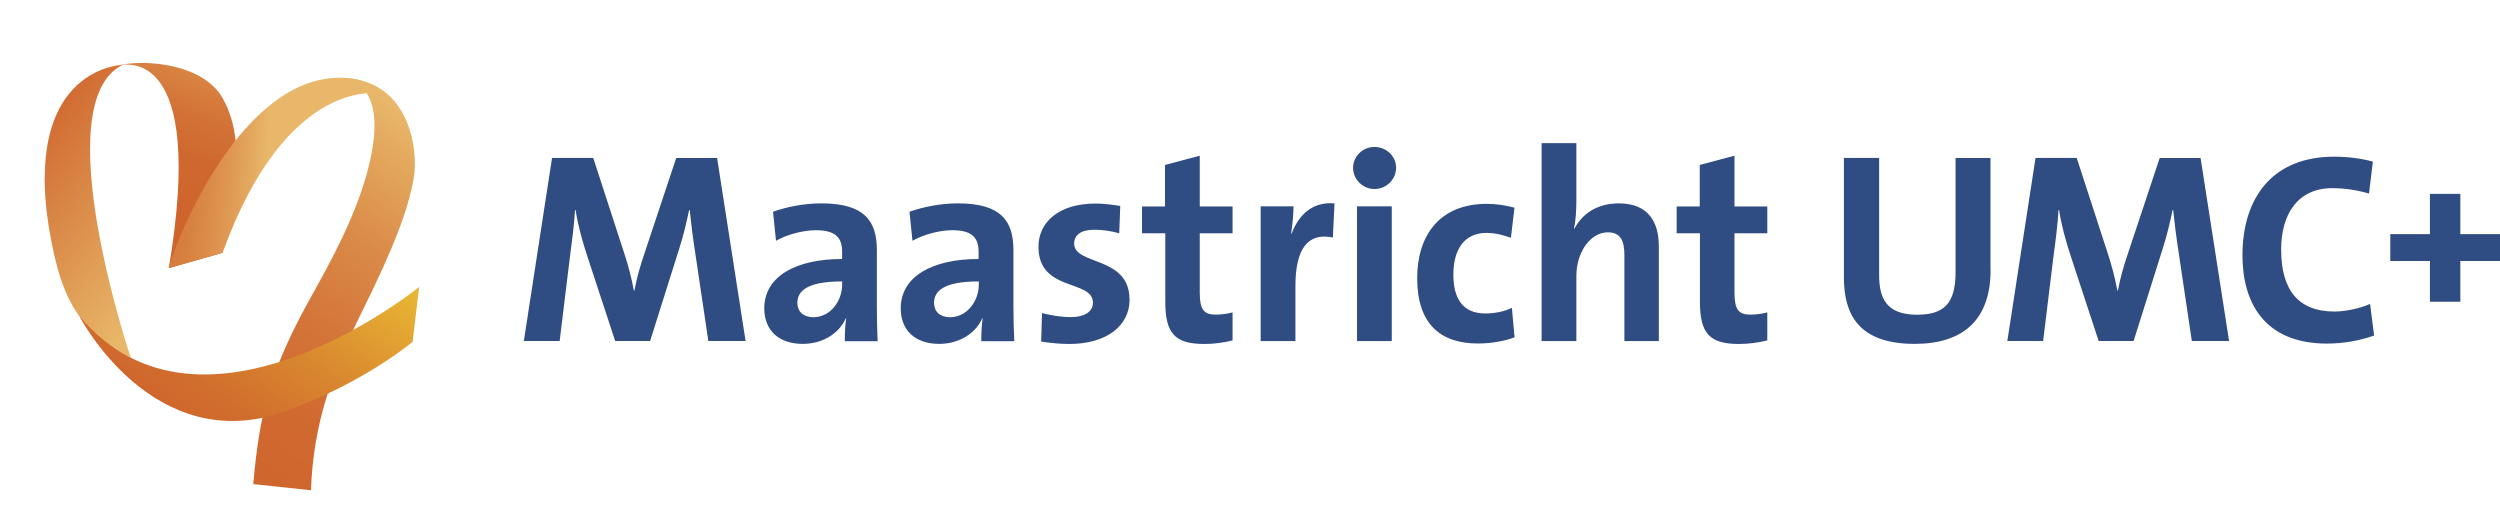
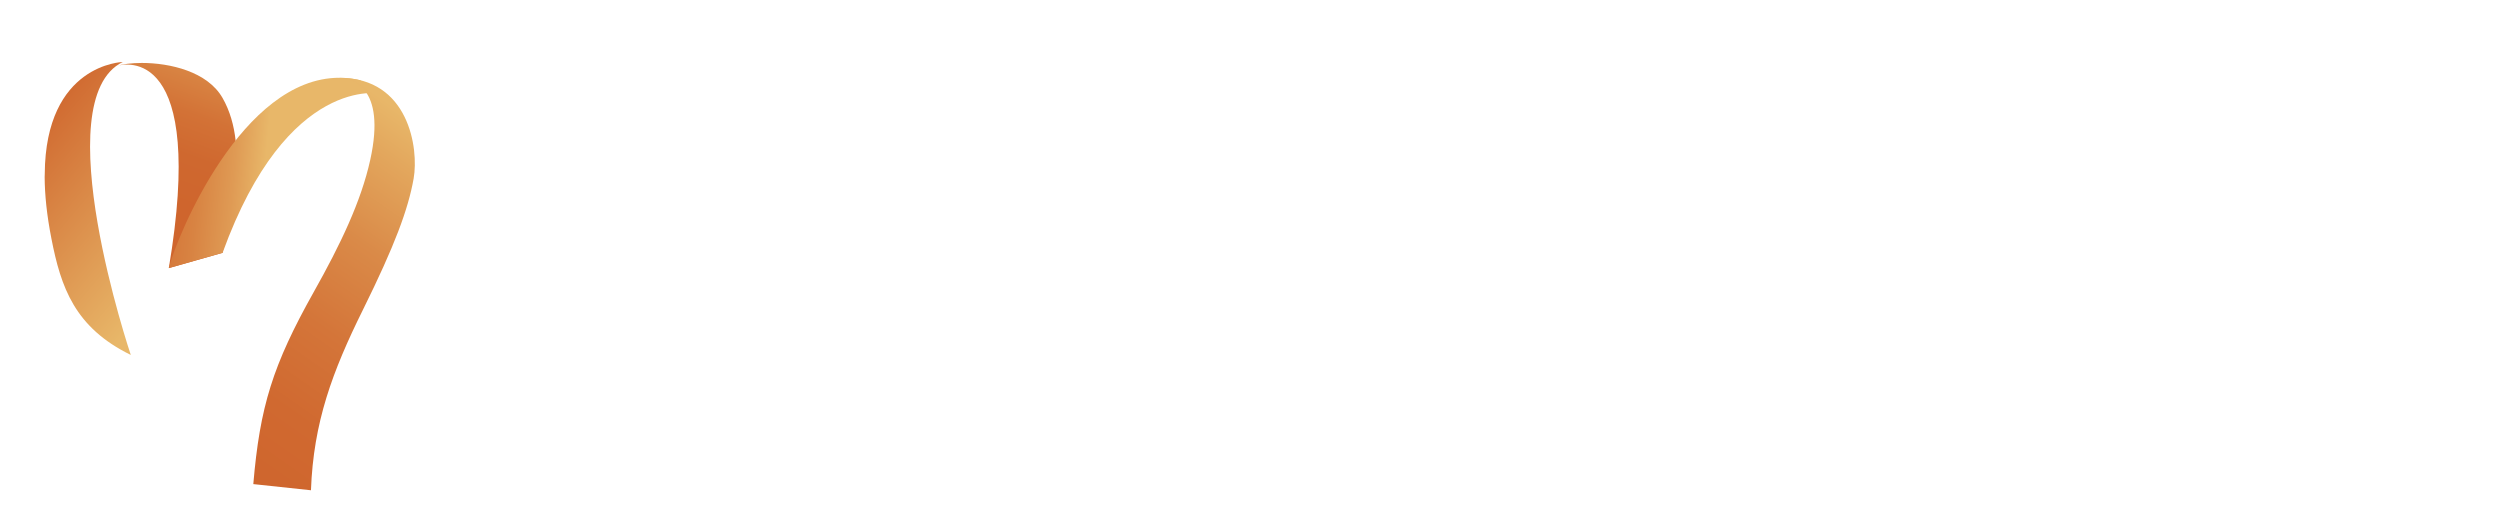
<svg xmlns="http://www.w3.org/2000/svg" xmlns:xlink="http://www.w3.org/1999/xlink" id="Layer_2" data-name="Layer 2" viewBox="0 0 259.76 54.31">
  <defs>
    <style>
      .cls-1 {
        clip-path: url(#clippath-4);
      }

      .cls-2 {
        fill: url(#linear-gradient-2);
      }

      .cls-3 {
        fill: #2f4c83;
      }

      .cls-4 {
        fill: none;
      }

      .cls-5 {
        fill: url(#linear-gradient-4);
      }

      .cls-6 {
        fill: url(#linear-gradient-3);
      }

      .cls-7 {
        clip-path: url(#clippath-1);
      }

      .cls-8 {
        fill: url(#linear-gradient-5);
      }

      .cls-9 {
        clip-path: url(#clippath-3);
      }

      .cls-10 {
        clip-path: url(#clippath-2);
      }

      .cls-11 {
        fill: url(#linear-gradient);
      }

      .cls-12 {
        clip-path: url(#clippath);
      }
    </style>
    <clipPath id="clippath">
      <path class="cls-4" d="M12.05,6.87s.05-.02.08-.02c-.05.01-.08.02-.08.02M12.13,6.85c.91-.26,9.3-2.09,5.41,21.01l5.59-1.59c.34-2.52,3.11-10.67-.01-16.1-1.57-2.74-5.47-3.63-8.38-3.63-1.06,0-1.98.12-2.62.31" />
    </clipPath>
    <linearGradient id="linear-gradient" x1="-2203.33" y1="831.29" x2="-2202.3" y2="831.29" gradientTransform="translate(-42754.56 -16124.95) rotate(-180) scale(19.42 -19.42)" gradientUnits="userSpaceOnUse">
      <stop offset="0" stop-color="#e8b769" />
      <stop offset=".16" stop-color="#df9a54" />
      <stop offset=".34" stop-color="#d88342" />
      <stop offset=".53" stop-color="#d37236" />
      <stop offset=".74" stop-color="#cf682f" />
      <stop offset="1" stop-color="#cf652d" />
    </linearGradient>
    <clipPath id="clippath-1">
      <path class="cls-4" d="M17.54,27.85l5.59-1.59c6.75-18.6,16.46-16.53,16.46-16.53l-2.18-1.4c-.73-.17-1.45-.25-2.15-.25-10.1,0-16.84,16.36-17.72,19.76" />
    </clipPath>
    <linearGradient id="linear-gradient-2" x1="-2236.32" y1="700.94" x2="-2235.3" y2="700.94" gradientTransform="translate(13945.73 -44374.01) rotate(-90) scale(19.85 -19.85)" xlink:href="#linear-gradient" />
    <clipPath id="clippath-2">
      <path class="cls-4" d="M35.21,8.09c1.28.04,4.96.82,3.26,8.52-.95,4.31-3.08,8.77-5.87,13.73-4.26,7.59-5.6,11.91-6.28,19.96l5.99.64c.26-7.07,2.22-12.33,5.41-18.77,3.3-6.67,4.69-10.41,5.26-13.62.55-3.14-.51-10.46-7.67-10.46-.03,0-.07,0-.1,0M34.8,8.1c.14,0,.28-.01.42-.01-.04,0-.09,0-.13,0-.18,0-.29.01-.29.01" />
    </clipPath>
    <linearGradient id="linear-gradient-3" x1="-2178.25" y1="775.57" x2="-2177.22" y2="775.57" gradientTransform="translate(-87403.57 -31110.1) rotate(-180) scale(40.15 -40.15)" gradientUnits="userSpaceOnUse">
      <stop offset="0" stop-color="#e8b769" />
      <stop offset=".11" stop-color="#e3a75d" />
      <stop offset=".33" stop-color="#da8a48" />
      <stop offset=".56" stop-color="#d47539" />
      <stop offset=".78" stop-color="#d06930" />
      <stop offset="1" stop-color="#cf652d" />
    </linearGradient>
    <clipPath id="clippath-3">
-       <path class="cls-4" d="M4.64,18.39v.29c.01,1.84.22,3.95.7,6.39.99,5.09,2.43,9.25,8.25,12.1,0,0-8.94-26.5-.83-30.44,0,0-8.05.19-8.11,11.66" />
+       <path class="cls-4" d="M4.64,18.39c.01,1.84.22,3.95.7,6.39.99,5.09,2.43,9.25,8.25,12.1,0,0-8.94-26.5-.83-30.44,0,0-8.05.19-8.11,11.66" />
    </clipPath>
    <linearGradient id="linear-gradient-4" x1="-2188.53" y1="659.6" x2="-2187.51" y2="659.6" gradientTransform="translate(14494.43 -48026.73) rotate(-90) scale(21.96 -21.96)" gradientUnits="userSpaceOnUse">
      <stop offset="0" stop-color="#e8b769" />
      <stop offset="1" stop-color="#cf652d" />
    </linearGradient>
    <clipPath id="clippath-4">
-       <path class="cls-4" d="M8.25,32.86s7.68,14.86,21.47,9.85c8.11-2.94,13.15-7.19,13.15-7.19l.68-5.7s-22.52,18.24-35.29,3.04" />
-     </clipPath>
+       </clipPath>
    <linearGradient id="linear-gradient-5" x1="-2205.43" y1="796.56" x2="-2204.41" y2="796.56" gradientTransform="translate(-54101.03 -19516.99) rotate(-180) scale(24.55 -24.55)" gradientUnits="userSpaceOnUse">
      <stop offset="0" stop-color="#e8b534" />
      <stop offset=".05" stop-color="#e6af33" />
      <stop offset=".47" stop-color="#d9872f" />
      <stop offset=".8" stop-color="#d16e2d" />
      <stop offset="1" stop-color="#cf652d" />
    </linearGradient>
  </defs>
  <g class="cls-12">
    <rect class="cls-11" x="5.87" y="5.69" width="26.55" height="21.23" transform="translate(-2.73 28.72) rotate(-70)" />
  </g>
  <g class="cls-7">
    <rect class="cls-2" x="17.55" y="5.9" width="22.03" height="23.72" transform="translate(8.38 44.67) rotate(-85)" />
  </g>
  <g class="cls-10">
    <rect class="cls-6" x="12.45" y="10.18" width="44.98" height="38.68" transform="translate(-9.28 41.21) rotate(-55)" />
  </g>
  <g class="cls-9">
    <rect class="cls-5" x="-5.43" y="8.74" width="29.07" height="26.42" transform="translate(-13.56 14.82) rotate(-50)" />
  </g>
  <g class="cls-1">
-     <rect class="cls-8" x="8.3" y="19.25" width="35.19" height="39.37" transform="translate(-20.85 37.81) rotate(-55)" />
-   </g>
-   <path class="cls-3" d="M77.47,35.44l-2.96-19.02h-4.25l-3.27,9.83c-.48,1.41-.79,2.48-1.07,3.94h-.06c-.25-1.35-.59-2.65-1.04-4l-3.18-9.78h-4.28l-2.93,19.02h3.72l1.07-8.76c.22-1.66.42-3.16.53-4.85h.06c.22,1.52.7,3.24,1.21,4.79l2.9,8.82h3.63l3.01-9.55c.48-1.49.79-2.85,1.04-4.06h.06c.14,1.32.31,2.73.59,4.54l1.35,9.07h3.86ZM91.19,35.44c-.06-1.16-.08-2.48-.08-3.61v-5.83c0-3.04-1.27-4.87-5.78-4.87-1.8,0-3.61.37-5.01.87l.31,3.02c1.18-.68,2.87-1.1,4.14-1.1,2.03,0,2.73.76,2.73,2.23v.76c-4.76,0-8.09,1.78-8.09,5.13,0,2.25,1.47,3.69,4,3.69,2.09,0,3.8-1.1,4.48-2.68l.03.03c-.11.73-.14,1.55-.14,2.37h3.41ZM87.5,29.58c0,1.69-1.21,3.38-2.99,3.38-1.04,0-1.66-.59-1.66-1.49,0-1.13.84-2.23,4.65-2.23v.34ZM105.39,35.44c-.06-1.16-.09-2.48-.09-3.61v-5.83c0-3.04-1.27-4.87-5.78-4.87-1.8,0-3.61.37-5.02.87l.31,3.02c1.18-.68,2.87-1.1,4.14-1.1,2.03,0,2.73.76,2.73,2.23v.76c-4.76,0-8.09,1.78-8.09,5.13,0,2.25,1.47,3.69,4,3.69,2.08,0,3.8-1.1,4.48-2.68l.03.03c-.11.73-.14,1.55-.14,2.37h3.41ZM101.7,29.58c0,1.69-1.21,3.38-2.99,3.38-1.04,0-1.66-.59-1.66-1.49,0-1.13.84-2.23,4.65-2.23v.34ZM117.36,31.11c0-4.54-5.75-3.52-5.75-5.8,0-.87.68-1.44,2.09-1.44.87,0,1.8.14,2.59.37l.11-2.84c-.84-.14-1.75-.25-2.56-.25-3.94,0-5.94,2.03-5.94,4.48,0,4.76,5.66,3.35,5.66,5.83,0,.93-.9,1.49-2.28,1.49-1.07,0-2.14-.2-3.01-.42l-.09,2.96c.9.14,1.92.25,2.93.25,3.83,0,6.26-1.86,6.26-4.62M128.07,35.36v-2.9c-.51.14-1.16.23-1.75.23-1.24,0-1.66-.51-1.66-2.31v-6.14h3.41v-2.79h-3.41v-5.27l-3.61.96v4.31h-2.39v2.79h2.42v7.1c0,3.27.96,4.4,4.06,4.4.99,0,2.03-.14,2.93-.37M138.66,21.13c-2.42-.2-3.78,1.35-4.45,3.13h-.06c.17-.99.25-2.11.25-2.82h-3.41v14h3.61v-5.72c0-3.89,1.3-5.58,3.89-5.04l.17-3.55ZM145.06,17.44c0-1.21-1.01-2.17-2.25-2.17s-2.22.99-2.22,2.17.99,2.2,2.22,2.2,2.25-.99,2.25-2.2M144.61,21.44h-3.61v14h3.61v-14ZM157.37,35.05l-.28-3.07c-.76.39-1.8.59-2.76.59-2.4,0-3.32-1.63-3.32-4.03,0-2.65,1.16-4.34,3.44-4.34.9,0,1.77.22,2.54.51l.37-3.13c-.9-.25-1.92-.4-2.87-.4-4.96,0-7.24,3.35-7.24,7.72,0,4.76,2.42,6.79,6.31,6.79,1.49,0,2.87-.28,3.83-.65M172.36,35.44v-9.83c0-2.45-1.01-4.48-4.17-4.48-2.17,0-3.78,1.04-4.59,2.62l-.06-.03c.2-.82.25-2,.25-2.85v-6h-3.61v20.57h3.61v-6.76c0-2.45,1.44-4.54,3.27-4.54,1.32,0,1.72.87,1.72,2.34v8.96h3.58ZM183.63,35.36v-2.9c-.51.14-1.16.23-1.75.23-1.24,0-1.66-.51-1.66-2.31v-6.14h3.41v-2.79h-3.41v-5.27l-3.61.96v4.31h-2.4v2.79h2.42v7.1c0,3.27.96,4.4,4.06,4.4.99,0,2.03-.14,2.93-.37M206.82,28.06v-11.64h-3.63v11.86c0,3.24-1.18,4.42-4,4.42-3.16,0-3.94-1.69-3.94-4.09v-12.2h-3.66v12.42c0,3.63,1.35,6.9,7.35,6.9,5.02,0,7.89-2.48,7.89-7.69M231.61,35.44l-2.96-19.02h-4.25l-3.27,9.83c-.48,1.41-.79,2.48-1.07,3.94h-.06c-.25-1.35-.59-2.65-1.04-4l-3.18-9.78h-4.28l-2.93,19.02h3.72l1.07-8.76c.23-1.66.42-3.16.53-4.85h.06c.22,1.52.7,3.24,1.21,4.79l2.9,8.82h3.63l3.01-9.55c.48-1.49.79-2.85,1.04-4.06h.06c.14,1.32.31,2.73.59,4.54l1.35,9.07h3.86ZM246.68,34.85l-.42-3.27c-.99.45-2.54.79-3.69.79-3.83,0-5.55-2.31-5.55-6.45,0-3.69,1.75-6.37,5.3-6.37,1.3,0,2.59.2,3.83.56l.4-3.32c-1.24-.34-2.68-.51-4.03-.51-6.37,0-9.52,4.23-9.52,10.26,0,4.73,2.14,9.16,8.79,9.16,1.78,0,3.49-.34,4.9-.84M259.76,27.12v-2.79h-4.12v-4.19h-3.16v4.19h-4.12v2.79h4.12v4.23h3.16v-4.23h4.12Z" />
+     </g>
</svg>